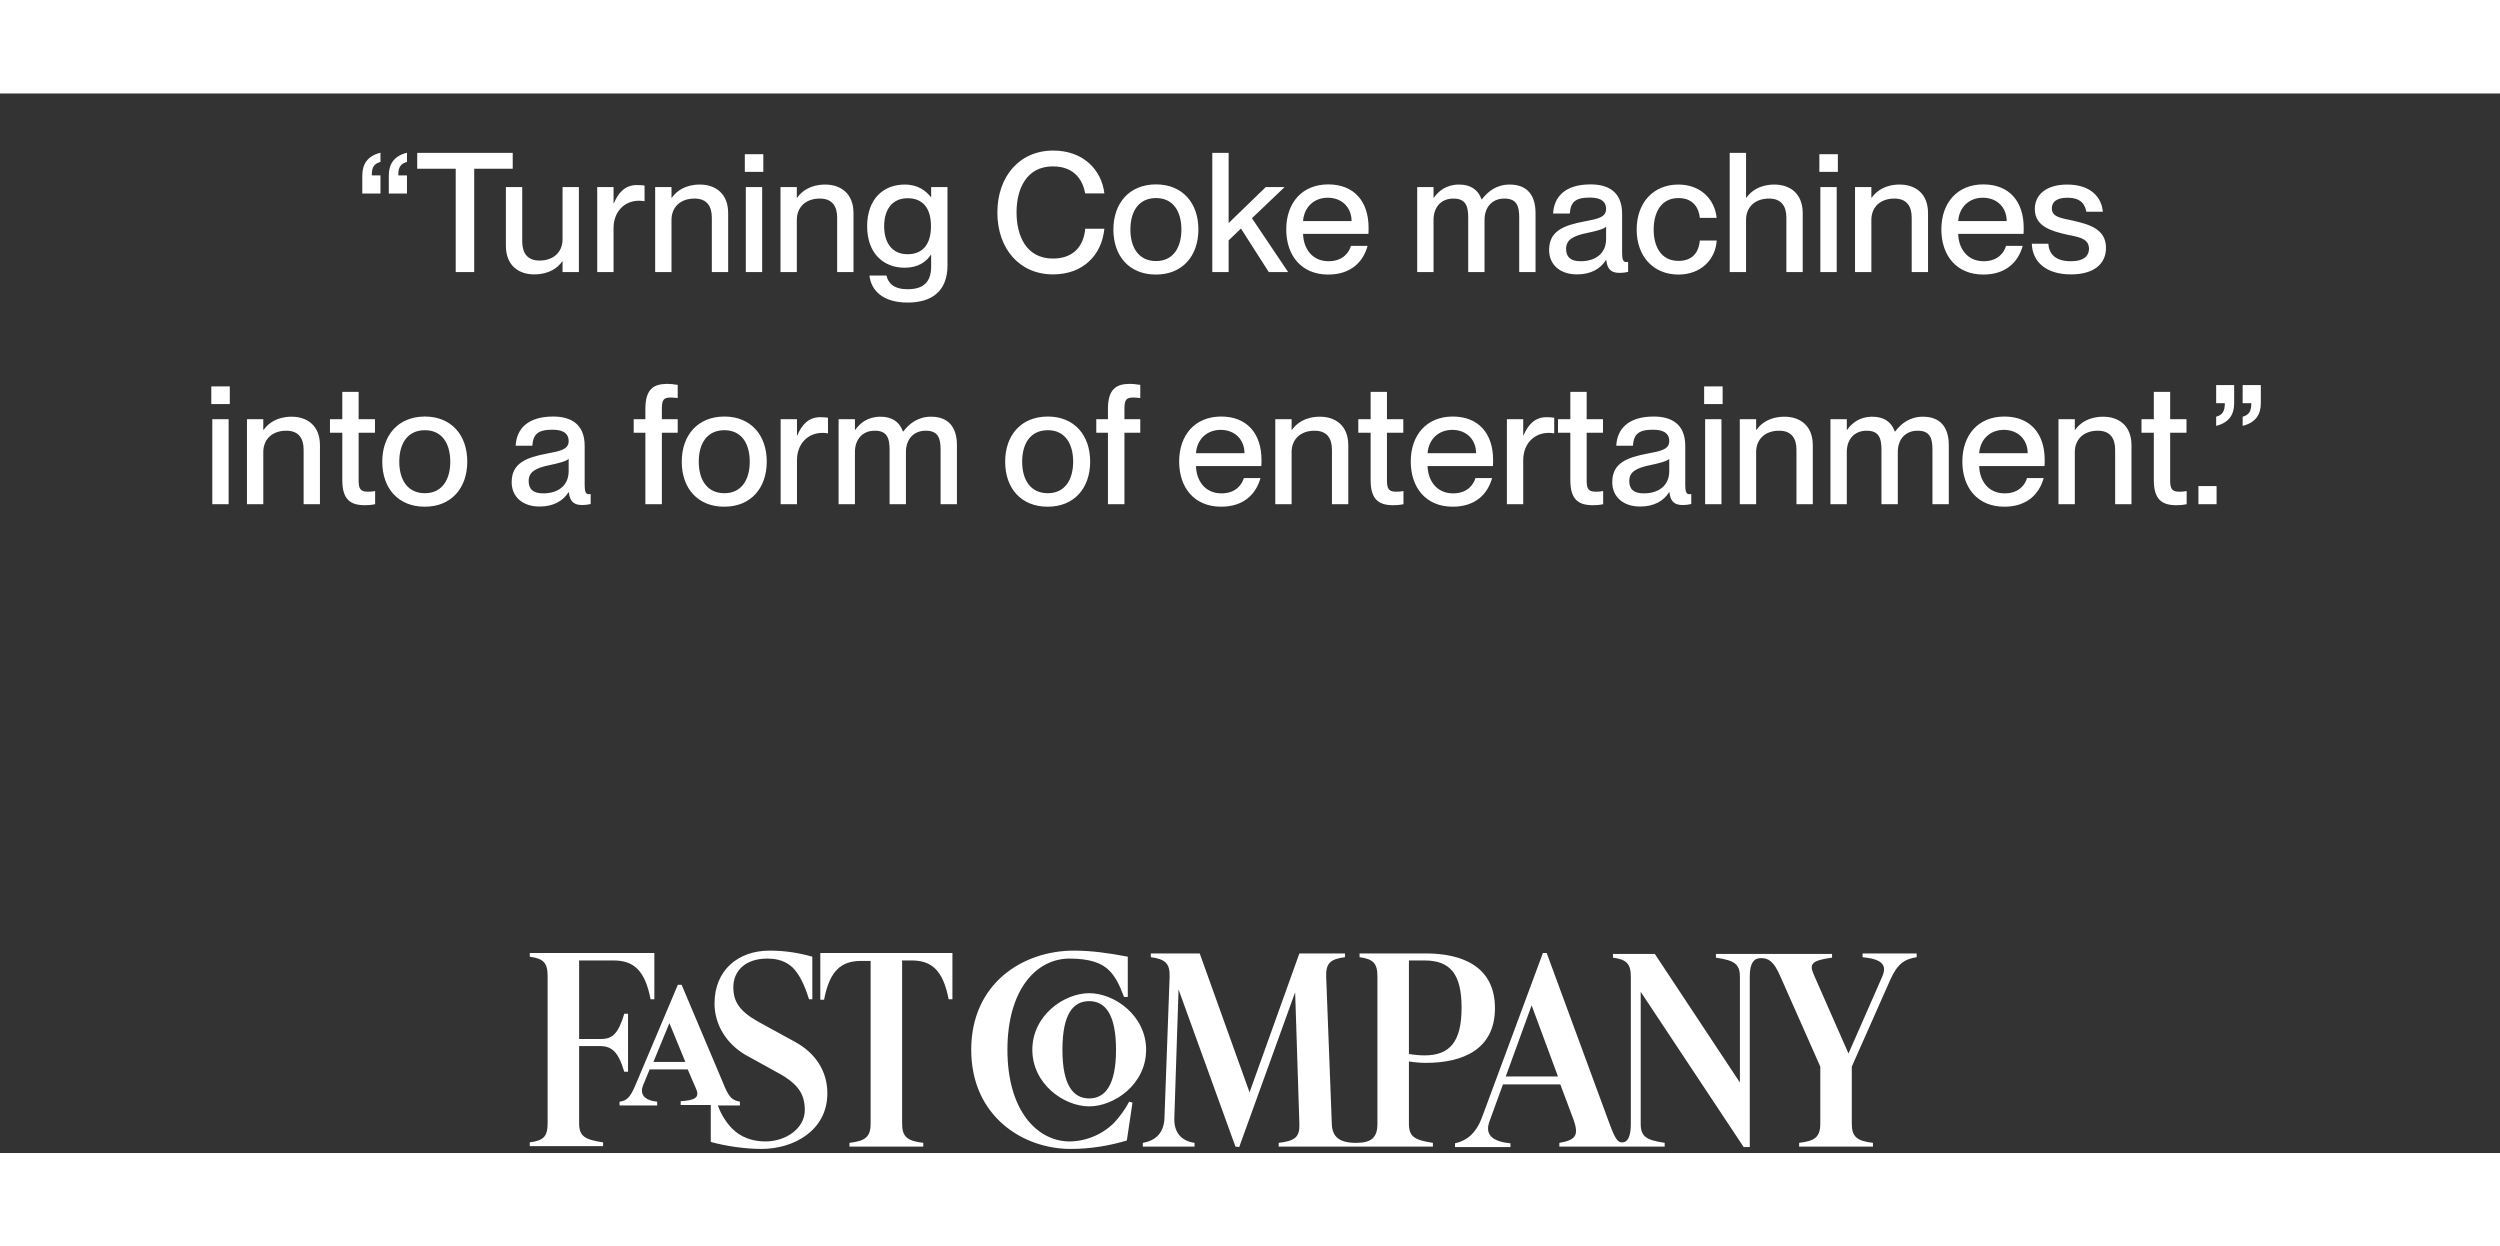
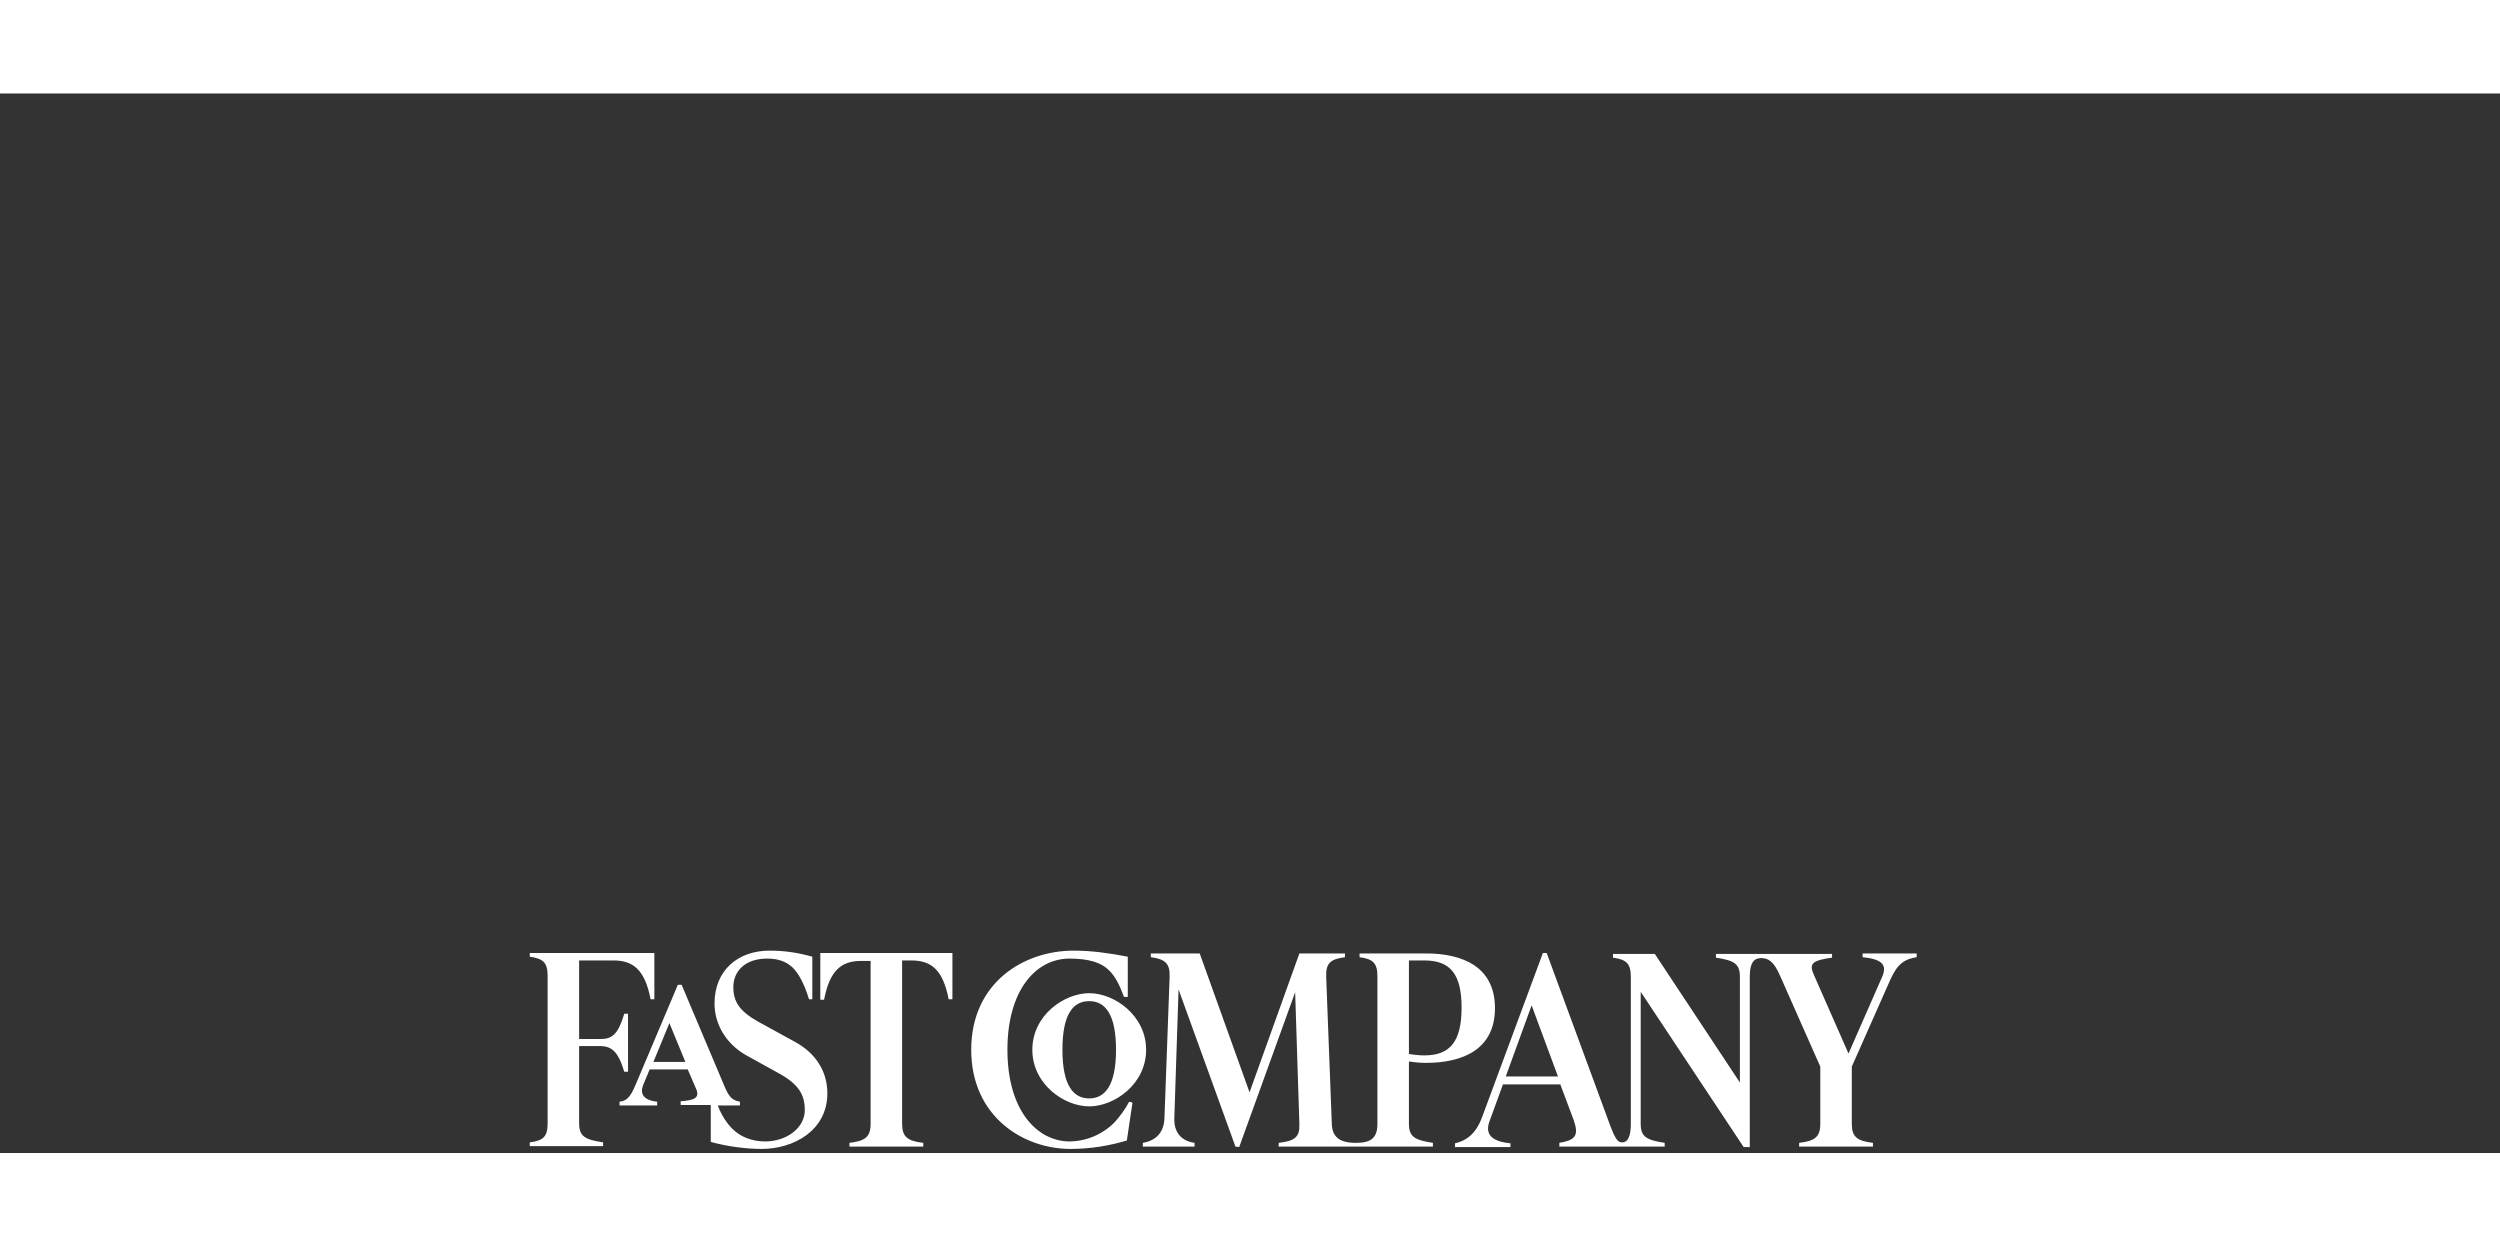
<svg xmlns="http://www.w3.org/2000/svg" width="357" height="178" viewBox="0 0 420 178" fill="none">
  <rect x="0" y="0" width="420" height="178" fill="#333333" stroke="none" />
-   <path d="M60.867 16.812V13.76C60.867 11.94 61.679 10.512 63.919 9.952V11.492C62.883 11.8 62.435 12.332 62.463 13.76H63.919V16.812H60.867ZM68.371 9.952V11.492C67.335 11.8 66.887 12.332 66.915 13.76H68.371V16.812H65.319V13.76C65.319 11.94 66.131 10.512 68.371 9.952ZM79.668 30H76.56V12.64H70.092V9.98H86.136V12.64H79.668V30ZM94.51 24.484V15.72H97.254V30H94.51V28.208H94.454C93.698 29.3 92.215 30.392 89.751 30.392C87.118 30.392 84.99 28.88 84.99 25.604V15.72H87.734V24.848C87.734 26.78 88.575 28.068 90.647 28.068C92.999 28.068 94.51 26.64 94.51 24.484ZM106.969 15.384C107.473 15.384 107.865 15.412 108.285 15.468V18.1C107.949 18.044 107.697 18.016 107.361 18.016C104.869 18.016 103.077 19.892 103.077 22.608V30H100.333V15.72H103.077V18.436H103.133C103.889 16.644 105.037 15.384 106.969 15.384ZM117.571 15.3C120.203 15.3 122.331 16.812 122.331 20.088V30H119.587V20.844C119.587 18.94 118.747 17.652 116.675 17.652C114.323 17.652 112.811 19.08 112.811 21.236V30H110.067V15.72H112.811V17.512H112.867C113.623 16.42 115.107 15.3 117.571 15.3ZM128.238 13.172H125.13V10.204H128.238V13.172ZM128.042 30H125.298V15.72H128.042V30ZM138.626 15.3C141.258 15.3 143.386 16.812 143.386 20.088V30H140.642V20.844C140.642 18.94 139.802 17.652 137.73 17.652C135.378 17.652 133.866 19.08 133.866 21.236V30H131.122V15.72H133.866V17.512H133.922C134.678 16.42 136.162 15.3 138.626 15.3ZM156.433 17.4V15.72H159.177V28.88C159.177 33.192 156.573 35.124 152.485 35.124C148.397 35.124 146.353 33.164 146.073 30.588H148.928C149.209 31.876 150.161 32.884 152.485 32.884C155.089 32.884 156.433 31.736 156.433 29.048V27.116H156.377C155.593 28.264 154.277 29.272 151.981 29.272C148.425 29.272 145.681 26.864 145.681 22.3C145.681 17.708 148.425 15.3 151.981 15.3C154.277 15.3 155.593 16.392 156.377 17.4H156.433ZM152.485 27.004C154.949 27.004 156.405 25.408 156.405 22.3C156.405 19.164 154.949 17.596 152.485 17.596C149.797 17.596 148.537 19.612 148.537 22.3C148.537 24.988 149.797 27.004 152.485 27.004ZM176.911 30.392C171.227 30.392 167.559 26.024 167.559 20.004C167.559 13.956 171.255 9.588 176.939 9.588C181.951 9.588 185.059 12.78 185.535 16.784H182.315C181.951 14.824 180.719 12.248 176.883 12.248C172.459 12.248 170.779 16 170.779 19.976C170.779 23.98 172.459 27.732 176.883 27.732C180.747 27.732 182.119 25.156 182.315 22.72H185.535C185.087 27.172 181.951 30.392 176.911 30.392ZM194.19 30.42C189.738 30.42 187.05 27.34 187.05 22.86C187.05 18.408 189.738 15.272 194.218 15.272C198.642 15.272 201.33 18.38 201.33 22.832C201.33 27.312 198.642 30.42 194.19 30.42ZM194.218 28.152C197.13 28.152 198.474 25.828 198.474 22.86C198.474 19.864 197.13 17.568 194.218 17.568C191.25 17.568 189.906 19.864 189.906 22.86C189.906 25.828 191.25 28.152 194.218 28.152ZM216.405 30H213.157L208.481 22.692L206.409 24.68V30H203.665V9.98H206.409V21.768L212.653 15.72H215.817L210.329 20.956L216.405 30ZM229.921 22.552C229.921 22.944 229.921 23.364 229.893 23.588H218.917C218.973 25.968 220.373 28.18 223.201 28.18C225.721 28.18 226.701 26.556 226.953 25.604H229.753C228.997 28.348 226.897 30.42 223.145 30.42C218.609 30.42 216.089 27.2 216.089 22.832C216.089 18.352 218.777 15.272 223.145 15.272C227.485 15.272 229.921 18.128 229.921 22.552ZM218.917 21.432H227.065C227.065 19.192 225.497 17.512 223.061 17.512C220.765 17.512 219.085 19.08 218.917 21.432ZM253.631 15.3C256.515 15.3 257.971 17.036 257.971 20.088V30H255.227V20.844C255.227 18.94 254.835 17.652 252.735 17.652C250.691 17.652 249.403 19.08 249.403 21.236V30H246.659V20.844C246.659 18.94 246.267 17.652 244.167 17.652C242.123 17.652 240.835 19.08 240.835 21.236V30H238.091V15.72H240.835V17.512H240.891C241.647 16.42 242.963 15.3 245.119 15.3C247.107 15.3 248.339 16.196 248.899 17.792H248.955C249.991 16.42 251.447 15.3 253.631 15.3ZM264.926 30.392C262.07 30.392 260.25 28.74 260.25 26.304C260.25 23.112 262.658 22.16 266.214 21.488C268.454 21.068 269.826 20.788 269.826 19.388C269.826 18.352 269.21 17.484 267.11 17.484C264.618 17.484 263.862 18.268 263.722 20.172H260.922C261.062 17.428 262.854 15.272 267.222 15.272C270.162 15.272 272.514 16.504 272.514 20.2V26.752C272.514 27.788 272.654 28.32 273.186 28.32C273.27 28.32 273.354 28.32 273.522 28.292V29.972C273.046 30.084 272.57 30.14 272.122 30.14C270.75 30.14 270.022 29.608 269.854 27.984H269.798C268.874 29.468 267.25 30.392 264.926 30.392ZM265.542 28.18C268.006 28.18 269.826 26.92 269.826 24.428V22.384C269.378 22.804 268.146 23.112 266.69 23.42C264.17 23.924 263.106 24.624 263.106 26.108C263.106 27.452 263.834 28.18 265.542 28.18ZM281.988 30.42C277.732 30.42 274.96 27.34 274.96 22.86C274.96 18.38 277.732 15.3 281.96 15.3C285.628 15.3 288.064 17.68 288.4 20.9H285.572C285.432 19.416 284.592 17.568 281.988 17.568C278.936 17.568 277.816 20.172 277.816 22.86C277.816 25.548 278.936 28.124 281.988 28.124C284.62 28.124 285.432 26.332 285.572 24.708H288.4C288.204 27.984 285.656 30.42 281.988 30.42ZM298.095 15.3C300.727 15.3 302.855 16.812 302.855 20.088V30H300.111V20.844C300.111 18.94 299.271 17.652 297.199 17.652C294.847 17.652 293.335 19.08 293.335 21.236V30H290.591V9.98H293.335V17.512H293.391C294.147 16.42 295.631 15.3 298.095 15.3ZM308.761 13.172H305.653V10.204H308.761V13.172ZM308.565 30H305.821V15.72H308.565V30ZM319.149 15.3C321.781 15.3 323.909 16.812 323.909 20.088V30H321.165V20.844C321.165 18.94 320.325 17.652 318.253 17.652C315.901 17.652 314.389 19.08 314.389 21.236V30H311.645V15.72H314.389V17.512H314.445C315.201 16.42 316.685 15.3 319.149 15.3ZM339.98 22.552C339.98 22.944 339.98 23.364 339.952 23.588H328.976C329.032 25.968 330.432 28.18 333.26 28.18C335.78 28.18 336.76 26.556 337.012 25.604H339.812C339.056 28.348 336.956 30.42 333.204 30.42C328.668 30.42 326.148 27.2 326.148 22.832C326.148 18.352 328.836 15.272 333.204 15.272C337.544 15.272 339.98 18.128 339.98 22.552ZM328.976 21.432H337.124C337.124 19.192 335.556 17.512 333.12 17.512C330.824 17.512 329.144 19.08 328.976 21.432ZM347.926 30.392C343.586 30.392 341.43 28.152 341.346 25.24H344.118C344.23 26.892 345.238 28.18 347.898 28.18C350.306 28.18 350.95 27.116 350.95 26.08C350.95 24.288 349.046 24.092 347.198 23.7C344.706 23.112 341.85 22.384 341.85 19.416C341.85 16.952 343.838 15.3 347.282 15.3C351.202 15.3 353.078 17.4 353.274 19.864H350.502C350.306 18.772 349.718 17.512 347.338 17.512C345.49 17.512 344.706 18.24 344.706 19.304C344.706 20.788 346.302 20.928 348.318 21.376C350.95 21.992 353.806 22.748 353.806 25.94C353.806 28.712 351.678 30.392 347.926 30.392ZM38.605 52.172H35.497V49.204H38.605V52.172ZM38.409 69H35.665V54.72H38.409V69ZM48.993 54.3C51.625 54.3 53.753 55.812 53.753 59.088V69H51.009V59.844C51.009 57.94 50.169 56.652 48.097 56.652C45.745 56.652 44.233 58.08 44.233 60.236V69H41.489V54.72H44.233V56.512H44.289C45.045 55.42 46.529 54.3 48.993 54.3ZM61.847 66.9C62.323 66.9 62.547 66.872 63.023 66.788V69C62.323 69.14 61.875 69.168 61.287 69.168C58.935 69.168 57.507 68.272 57.507 64.968V56.988H55.435V54.72H57.507V50.128H60.251V54.72H62.995V56.988H60.251V65.052C60.251 66.564 60.671 66.9 61.847 66.9ZM71.362 69.42C66.909 69.42 64.222 66.34 64.222 61.86C64.222 57.408 66.909 54.272 71.389 54.272C75.814 54.272 78.501 57.38 78.501 61.832C78.501 66.312 75.814 69.42 71.362 69.42ZM71.389 67.152C74.302 67.152 75.645 64.828 75.645 61.86C75.645 58.864 74.302 56.568 71.389 56.568C68.421 56.568 67.078 58.864 67.078 61.86C67.078 64.828 68.421 67.152 71.389 67.152ZM90.636 69.392C87.78 69.392 85.96 67.74 85.96 65.304C85.96 62.112 88.368 61.16 91.924 60.488C94.164 60.068 95.536 59.788 95.536 58.388C95.536 57.352 94.92 56.484 92.82 56.484C90.328 56.484 89.572 57.268 89.432 59.172H86.632C86.772 56.428 88.564 54.272 92.932 54.272C95.872 54.272 98.224 55.504 98.224 59.2V65.752C98.224 66.788 98.364 67.32 98.896 67.32C98.98 67.32 99.064 67.32 99.232 67.292V68.972C98.756 69.084 98.28 69.14 97.832 69.14C96.46 69.14 95.732 68.608 95.564 66.984H95.508C94.584 68.468 92.96 69.392 90.636 69.392ZM91.252 67.18C93.716 67.18 95.536 65.92 95.536 63.428V61.384C95.088 61.804 93.856 62.112 92.4 62.42C89.88 62.924 88.816 63.624 88.816 65.108C88.816 66.452 89.544 67.18 91.252 67.18ZM112.679 51.08C111.531 51.08 111.195 51.416 111.195 52.928V54.72H113.855V56.988H111.195V69H108.423V56.988H106.463V54.72H108.423V52.984C108.423 49.68 109.795 48.784 112.119 48.784C112.651 48.784 113.071 48.84 113.855 48.952V51.164C113.295 51.108 113.071 51.08 112.679 51.08ZM121.674 69.42C117.222 69.42 114.534 66.34 114.534 61.86C114.534 57.408 117.222 54.272 121.702 54.272C126.126 54.272 128.814 57.38 128.814 61.832C128.814 66.312 126.126 69.42 121.674 69.42ZM121.702 67.152C124.614 67.152 125.958 64.828 125.958 61.86C125.958 58.864 124.614 56.568 121.702 56.568C118.734 56.568 117.39 58.864 117.39 61.86C117.39 64.828 118.734 67.152 121.702 67.152ZM137.785 54.384C138.289 54.384 138.681 54.412 139.101 54.468V57.1C138.765 57.044 138.513 57.016 138.177 57.016C135.685 57.016 133.893 58.892 133.893 61.608V69H131.149V54.72H133.893V57.436H133.949C134.705 55.644 135.853 54.384 137.785 54.384ZM156.424 54.3C159.308 54.3 160.764 56.036 160.764 59.088V69H158.02V59.844C158.02 57.94 157.628 56.652 155.528 56.652C153.484 56.652 152.196 58.08 152.196 60.236V69H149.452V59.844C149.452 57.94 149.06 56.652 146.96 56.652C144.916 56.652 143.628 58.08 143.628 60.236V69H140.884V54.72H143.628V56.512H143.684C144.44 55.42 145.756 54.3 147.912 54.3C149.9 54.3 151.132 55.196 151.692 56.792H151.748C152.784 55.42 154.24 54.3 156.424 54.3ZM176.006 69.42C171.554 69.42 168.866 66.34 168.866 61.86C168.866 57.408 171.554 54.272 176.034 54.272C180.458 54.272 183.146 57.38 183.146 61.832C183.146 66.312 180.458 69.42 176.006 69.42ZM176.034 67.152C178.946 67.152 180.29 64.828 180.29 61.86C180.29 58.864 178.946 56.568 176.034 56.568C173.066 56.568 171.722 58.864 171.722 61.86C171.722 64.828 173.066 67.152 176.034 67.152ZM190.39 51.08C189.242 51.08 188.906 51.416 188.906 52.928V54.72H191.566V56.988H188.906V69H186.134V56.988H184.174V54.72H186.134V52.984C186.134 49.68 187.506 48.784 189.83 48.784C190.362 48.784 190.782 48.84 191.566 48.952V51.164C191.006 51.108 190.782 51.08 190.39 51.08ZM211.929 61.552C211.929 61.944 211.929 62.364 211.901 62.588H200.925C200.981 64.968 202.381 67.18 205.209 67.18C207.729 67.18 208.709 65.556 208.961 64.604H211.761C211.005 67.348 208.905 69.42 205.153 69.42C200.617 69.42 198.097 66.2 198.097 61.832C198.097 57.352 200.785 54.272 205.153 54.272C209.493 54.272 211.929 57.128 211.929 61.552ZM200.925 60.432H209.073C209.073 58.192 207.505 56.512 205.069 56.512C202.773 56.512 201.093 58.08 200.925 60.432ZM221.751 54.3C224.383 54.3 226.511 55.812 226.511 59.088V69H223.767V59.844C223.767 57.94 222.927 56.652 220.855 56.652C218.503 56.652 216.991 58.08 216.991 60.236V69H214.247V54.72H216.991V56.512H217.047C217.803 55.42 219.287 54.3 221.751 54.3ZM234.605 66.9C235.081 66.9 235.305 66.872 235.781 66.788V69C235.081 69.14 234.633 69.168 234.045 69.168C231.693 69.168 230.265 68.272 230.265 64.968V56.988H228.193V54.72H230.265V50.128H233.009V54.72H235.753V56.988H233.009V65.052C233.009 66.564 233.429 66.9 234.605 66.9ZM250.839 61.552C250.839 61.944 250.839 62.364 250.811 62.588H239.835C239.891 64.968 241.291 67.18 244.119 67.18C246.639 67.18 247.619 65.556 247.871 64.604H250.671C249.915 67.348 247.815 69.42 244.063 69.42C239.527 69.42 237.007 66.2 237.007 61.832C237.007 57.352 239.695 54.272 244.063 54.272C248.403 54.272 250.839 57.128 250.839 61.552ZM239.835 60.432H247.983C247.983 58.192 246.415 56.512 243.979 56.512C241.683 56.512 240.003 58.08 239.835 60.432ZM259.793 54.384C260.297 54.384 260.689 54.412 261.109 54.468V57.1C260.773 57.044 260.521 57.016 260.185 57.016C257.693 57.016 255.901 58.892 255.901 61.608V69H253.157V54.72H255.901V57.436H255.957C256.713 55.644 257.861 54.384 259.793 54.384ZM268.156 66.9C268.632 66.9 268.856 66.872 269.332 66.788V69C268.632 69.14 268.184 69.168 267.596 69.168C265.244 69.168 263.816 68.272 263.816 64.968V56.988H261.744V54.72H263.816V50.128H266.56V54.72H269.304V56.988H266.56V65.052C266.56 66.564 266.98 66.9 268.156 66.9ZM275.535 69.392C272.679 69.392 270.859 67.74 270.859 65.304C270.859 62.112 273.267 61.16 276.823 60.488C279.063 60.068 280.435 59.788 280.435 58.388C280.435 57.352 279.819 56.484 277.719 56.484C275.227 56.484 274.471 57.268 274.331 59.172H271.531C271.671 56.428 273.463 54.272 277.831 54.272C280.771 54.272 283.123 55.504 283.123 59.2V65.752C283.123 66.788 283.263 67.32 283.795 67.32C283.879 67.32 283.963 67.32 284.131 67.292V68.972C283.655 69.084 283.179 69.14 282.731 69.14C281.359 69.14 280.631 68.608 280.463 66.984H280.407C279.483 68.468 277.859 69.392 275.535 69.392ZM276.151 67.18C278.615 67.18 280.435 65.92 280.435 63.428V61.384C279.987 61.804 278.755 62.112 277.299 62.42C274.779 62.924 273.715 63.624 273.715 65.108C273.715 66.452 274.443 67.18 276.151 67.18ZM289.402 52.172H286.294V49.204H289.402V52.172ZM289.206 69H286.462V54.72H289.206V69ZM299.79 54.3C302.422 54.3 304.55 55.812 304.55 59.088V69H301.806V59.844C301.806 57.94 300.966 56.652 298.894 56.652C296.542 56.652 295.03 58.08 295.03 60.236V69H292.286V54.72H295.03V56.512H295.086C295.842 55.42 297.326 54.3 299.79 54.3ZM323.057 54.3C325.941 54.3 327.397 56.036 327.397 59.088V69H324.653V59.844C324.653 57.94 324.261 56.652 322.161 56.652C320.117 56.652 318.829 58.08 318.829 60.236V69H316.085V59.844C316.085 57.94 315.693 56.652 313.593 56.652C311.549 56.652 310.261 58.08 310.261 60.236V69H307.517V54.72H310.261V56.512H310.317C311.073 55.42 312.389 54.3 314.545 54.3C316.533 54.3 317.765 55.196 318.325 56.792H318.381C319.417 55.42 320.873 54.3 323.057 54.3ZM343.507 61.552C343.507 61.944 343.507 62.364 343.479 62.588H332.503C332.559 64.968 333.959 67.18 336.787 67.18C339.307 67.18 340.287 65.556 340.539 64.604H343.339C342.583 67.348 340.483 69.42 336.731 69.42C332.195 69.42 329.675 66.2 329.675 61.832C329.675 57.352 332.363 54.272 336.731 54.272C341.071 54.272 343.507 57.128 343.507 61.552ZM332.503 60.432H340.651C340.651 58.192 339.083 56.512 336.647 56.512C334.351 56.512 332.671 58.08 332.503 60.432ZM353.329 54.3C355.961 54.3 358.089 55.812 358.089 59.088V69H355.345V59.844C355.345 57.94 354.505 56.652 352.433 56.652C350.081 56.652 348.569 58.08 348.569 60.236V69H345.825V54.72H348.569V56.512H348.625C349.381 55.42 350.865 54.3 353.329 54.3ZM366.183 66.9C366.659 66.9 366.883 66.872 367.359 66.788V69C366.659 69.14 366.211 69.168 365.623 69.168C363.271 69.168 361.843 68.272 361.843 64.968V56.988H359.771V54.72H361.843V50.128H364.587V54.72H367.331V56.988H364.587V65.052C364.587 66.564 365.007 66.9 366.183 66.9ZM372.386 69H369.334V65.948H372.386V69ZM372.315 55.84V54.3C373.323 54.02 373.771 53.46 373.771 52.032H372.315V48.98H375.339V52.032C375.339 53.852 374.555 55.28 372.315 55.84ZM376.767 55.84V54.3C377.775 54.02 378.223 53.46 378.223 52.032H376.767V48.98H379.819V52.032C379.819 53.852 379.007 55.28 376.767 55.84Z" fill="white" />
  <path d="M293.962 148.321C293.962 146.043 294.673 145.257 295.857 145.257C297.042 145.257 297.99 145.729 299.096 148.321L305.809 163.486V173.072C305.809 175.35 304.861 175.979 302.255 176.293V176.922H314.655V176.293C311.97 175.979 311.101 175.272 311.101 173.072V163.486L317.578 148.871C318.842 146.043 320.105 145.414 322.001 145.1V144.471H312.918V145.1C315.998 145.414 317.104 146.279 316.235 148.321L310.548 161.286L304.704 148.007C303.914 146.2 304.388 145.65 307.784 145.179V144.55H288.275V145.179C291.355 145.65 292.303 146.2 292.303 148.4V166.157L278.007 144.55H270.978V145.179C273.268 145.493 273.979 146.2 273.979 148.4V173.15C273.979 175.429 273.347 176.214 272.557 176.214C271.846 176.214 271.452 175.9 270.425 173.15L259.841 144.393H259.209L249.02 171.893C247.915 174.957 246.177 175.979 244.439 176.372V177H253.759V176.372C250.521 176.057 249.494 174.8 250.205 172.757L252.496 166.472H262.132L264.343 172.364C265.291 175.036 264.738 175.822 261.974 176.293V176.922H279.666V176.293C276.585 175.822 275.638 175.272 275.638 173.072V150.914L292.935 177H293.962V148.321ZM169.247 160.657C169.247 150.6 174.065 145.336 179.673 145.336C182.99 145.336 185.123 146.043 186.386 147.379C187.334 148.321 188.045 149.657 188.835 151.779H189.467V145.021C186.229 144.393 183.306 144 180.384 144C171.933 144 163.165 149.421 163.165 160.657C163.165 171.893 171.933 177.314 179.831 177.314C183.306 177.314 186.386 176.764 189.309 175.9L190.257 169.536L189.704 169.379C188.993 170.714 188.124 171.893 187.176 172.914C185.123 174.957 182.358 176.057 179.594 176.057C174.223 175.979 169.247 170.872 169.247 160.657ZM239.305 161.6C238.594 161.6 237.647 161.521 236.699 161.364V145.65H239.305C243.649 145.65 245.545 147.929 245.545 153.586C245.545 159.321 243.57 161.6 239.305 161.6ZM137.812 144.471V152.25H138.444C139.391 147.3 141.366 145.729 144.683 145.729H146.263V173.072C146.263 175.35 145.315 175.979 142.709 176.293V176.922H155.109V176.293C152.424 175.979 151.555 175.272 151.555 173.072V145.65H153.134C156.452 145.65 158.426 147.221 159.374 152.171H160.006V144.393H137.812V144.471ZM127.939 177.314C133.31 177.314 138.996 174.25 138.996 167.964C138.996 164.272 137.022 161.207 133.547 159.321L127.386 155.943C124.148 154.136 123.2 152.486 123.2 150.129C123.2 147.457 125.174 145.336 128.887 145.336C130.703 145.336 132.046 145.807 133.152 146.829C134.099 147.771 135.047 149.343 135.916 152.171H136.469V145.021C134.257 144.393 131.967 144 129.282 144C123.99 144 120.04 147.3 120.04 152.879C120.04 156.414 122.015 159.636 125.253 161.521L130.94 164.664C134.178 166.472 135.205 168.2 135.205 170.793C135.205 173.857 132.046 176.057 128.571 176.057C126.28 176.057 124.385 175.272 123.042 173.936C122.173 173.072 121.225 171.736 120.593 170.007H124.306V169.379C123.279 169.143 122.647 168.986 121.778 166.943L114.512 149.736H113.88L106.771 166.55C105.823 168.829 105.192 169.222 104.086 169.379V170.007H110.404V169.379C108.114 169.143 107.482 168.043 108.035 166.629L109.141 163.957H115.538L116.96 167.257C117.592 168.75 116.644 169.143 114.354 169.3V169.929H119.409V176.136C121.936 176.843 125.174 177.314 127.939 177.314ZM208.186 177L217.585 150.993L218.296 173.15C218.375 175.35 217.506 175.979 214.82 176.293V176.922H240.727V176.293C237.647 175.822 236.699 175.272 236.699 173.072V162.621C237.726 162.779 238.752 162.857 239.542 162.857C245.782 162.857 251.153 160.579 251.153 153.664C251.153 146.75 245.782 144.471 239.542 144.471H228.406V145.1C230.696 145.414 231.407 146.121 231.407 148.321V173.072C231.407 175.35 230.459 176.293 227.853 176.293H227.774C225.009 176.293 223.825 175.272 223.746 173.15L222.798 148.4C222.719 146.121 223.509 145.414 225.957 145.1V144.471H218.296L209.924 167.807L201.551 144.471H193.337V145.1C195.785 145.414 196.575 146.2 196.496 148.4L195.628 172.129C195.549 174.486 194.285 175.9 191.994 176.293V176.922H200.682V176.293C198.471 175.979 197.207 174.564 197.286 172.129L197.997 150.521L207.554 176.922L208.186 177ZM182.99 170.164C187.176 170.164 192.547 166.472 192.547 160.657C192.547 154.921 187.255 151.15 182.99 151.15C178.804 151.15 173.433 154.843 173.433 160.657C173.433 166.393 178.725 170.164 182.99 170.164ZM182.99 152.486C185.676 152.486 187.492 154.686 187.492 160.657C187.492 166.707 185.597 168.829 182.99 168.829C180.305 168.829 178.488 166.629 178.488 160.657C178.488 154.607 180.305 152.486 182.99 152.486ZM261.737 165.136H252.969L257.314 153.193L261.737 165.136ZM115.143 162.7H109.773L112.458 156.179L115.143 162.7ZM104.876 164.35H105.508V154.607H104.876C103.849 158.064 102.822 158.85 100.926 158.85H97.293V145.65H103.059C106.376 145.65 108.351 147.221 109.299 152.171H109.931V144.393H89V145.021C91.29 145.336 92.001 146.043 92.001 148.243V172.993C92.001 175.272 91.29 175.9 89 176.214V176.843H101.321V176.214C98.241 175.743 97.293 175.193 97.293 172.993V160.029H100.926C102.743 160.107 103.849 160.893 104.876 164.35Z" fill="white" />
</svg>